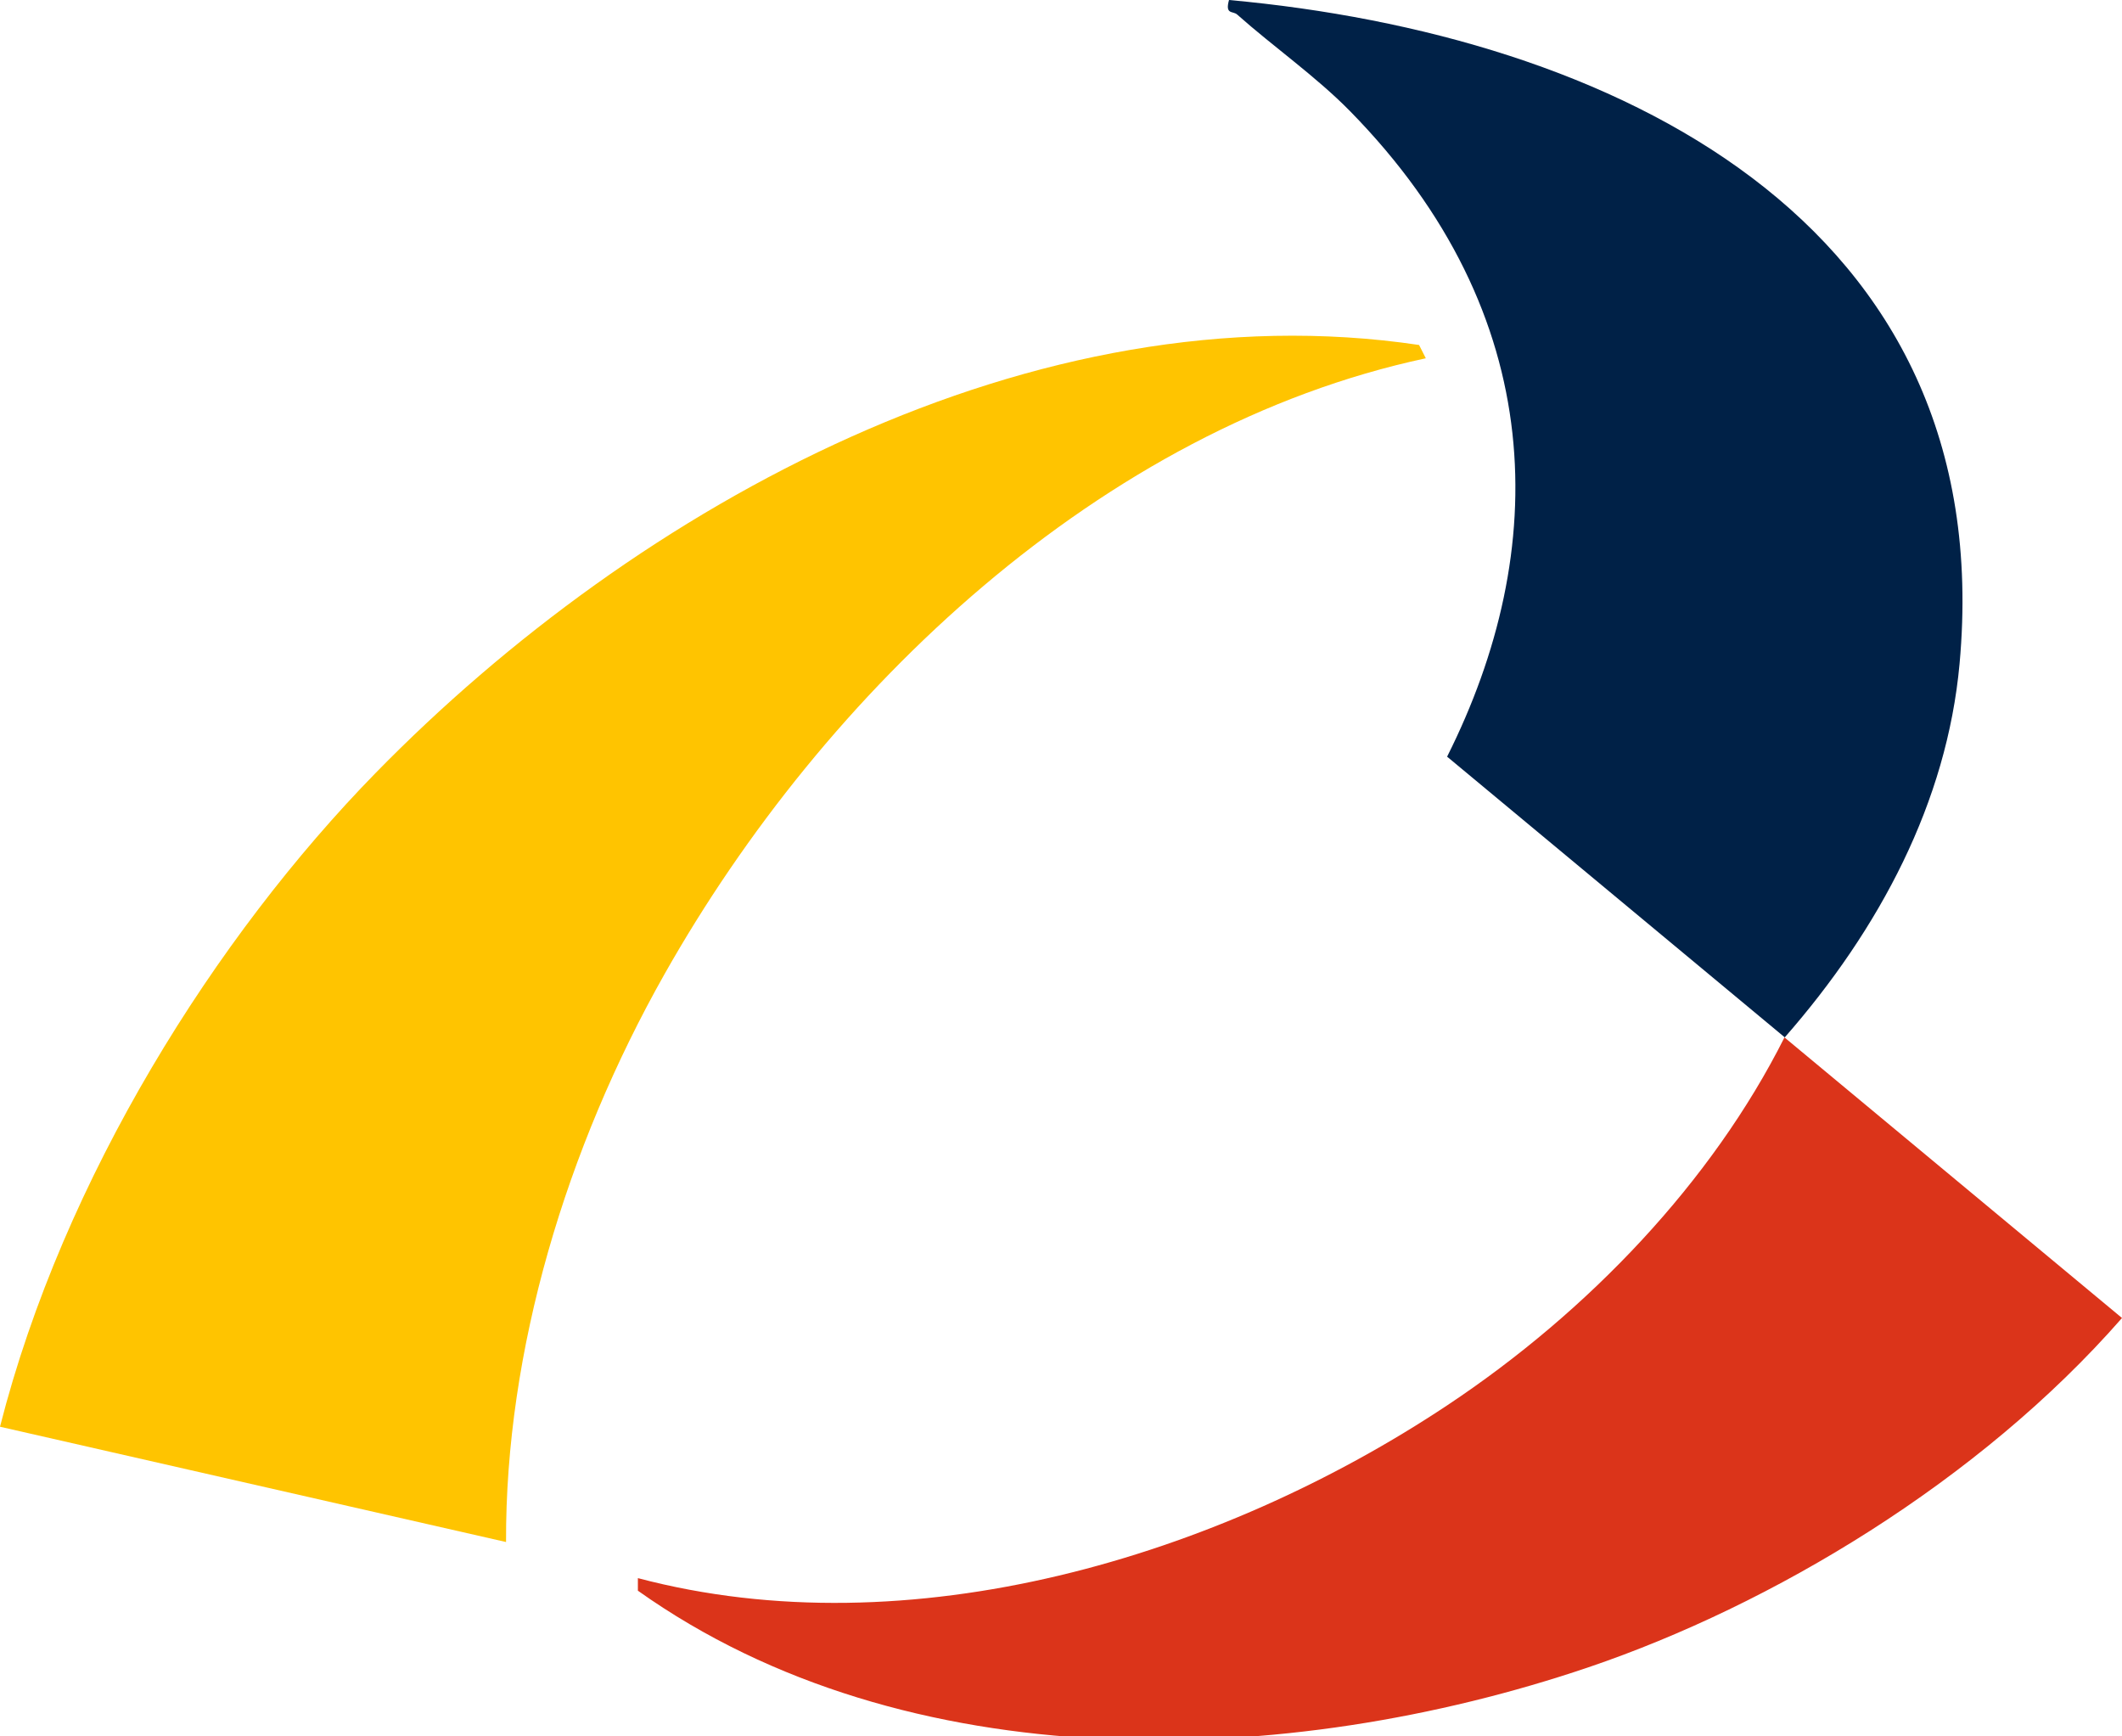
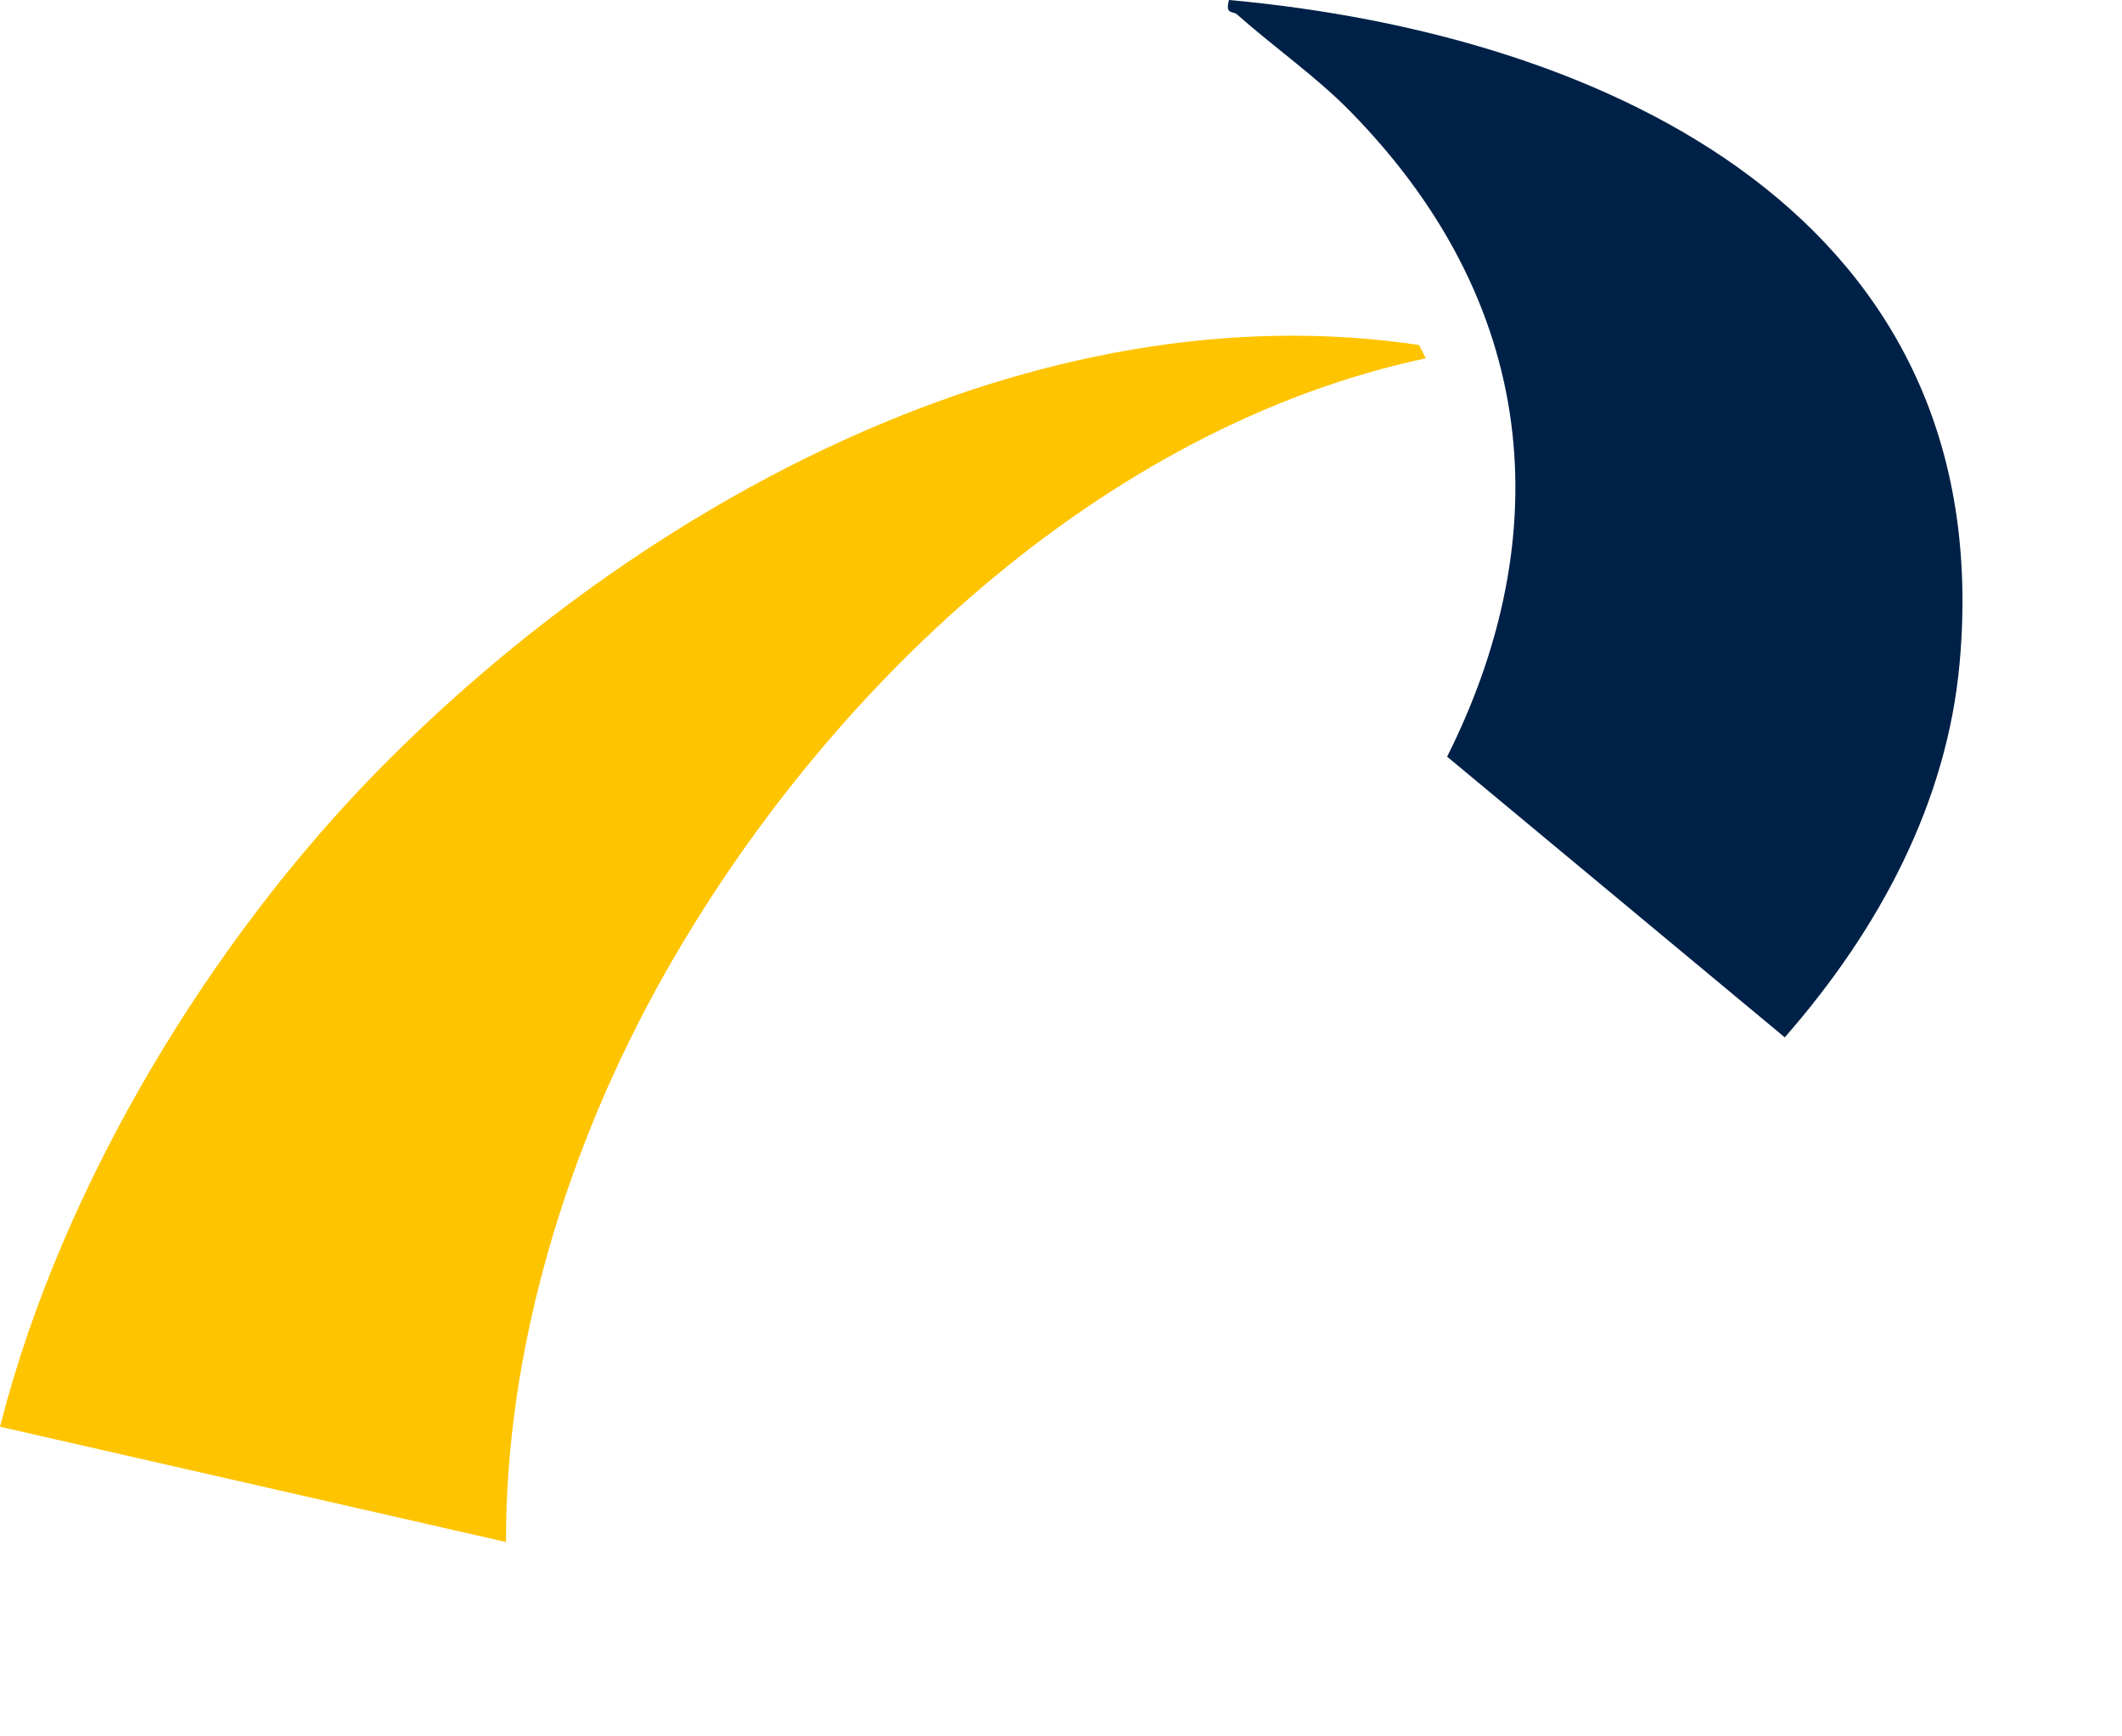
<svg xmlns="http://www.w3.org/2000/svg" id="Layer_1" data-name="Layer 1" viewBox="0 0 255.12 208.7">
  <defs>
    <style>
      .cls-1 {
        fill: #db341a;
      }

      .cls-2 {
        fill: #002147;
      }

      .cls-3 {
        fill: #ffc400;
      }
    </style>
  </defs>
-   <path class="cls-1" d="M214.54,124.71c-8.71,17.34-23.55,32.93-40.52,44.21-27.5,18.29-64.68,29.43-97.33,20.79v1.51c32.29,22.93,78.08,21.49,114.31,9.2,21.98-7.46,46.9-22.3,64.12-41.98l-40.58-33.73Z" />
  <path class="cls-2" d="M214.57,124.71c11.45-13.08,19.5-28.3,21.02-44.91C240.49,26.28,193.5,4.17,147.76,0c-.5,1.79.46,1.29.97,1.74,4.38,3.89,9.47,7.44,13.57,11.61,24.08,24.53,24.11,52.86,11.68,77.61l40.58,33.73Z" />
  <path class="cls-3" d="M60.84,185.37c-.09-22.95,7.21-47.32,19.07-68.3,19.21-34,52.46-65.65,91.51-74l-.81-1.6c-46.32-6.89-93.84,19.12-125.46,51.46C25.96,112.56,7.63,141.55,0,171.51l60.84,13.86Z" />
</svg>